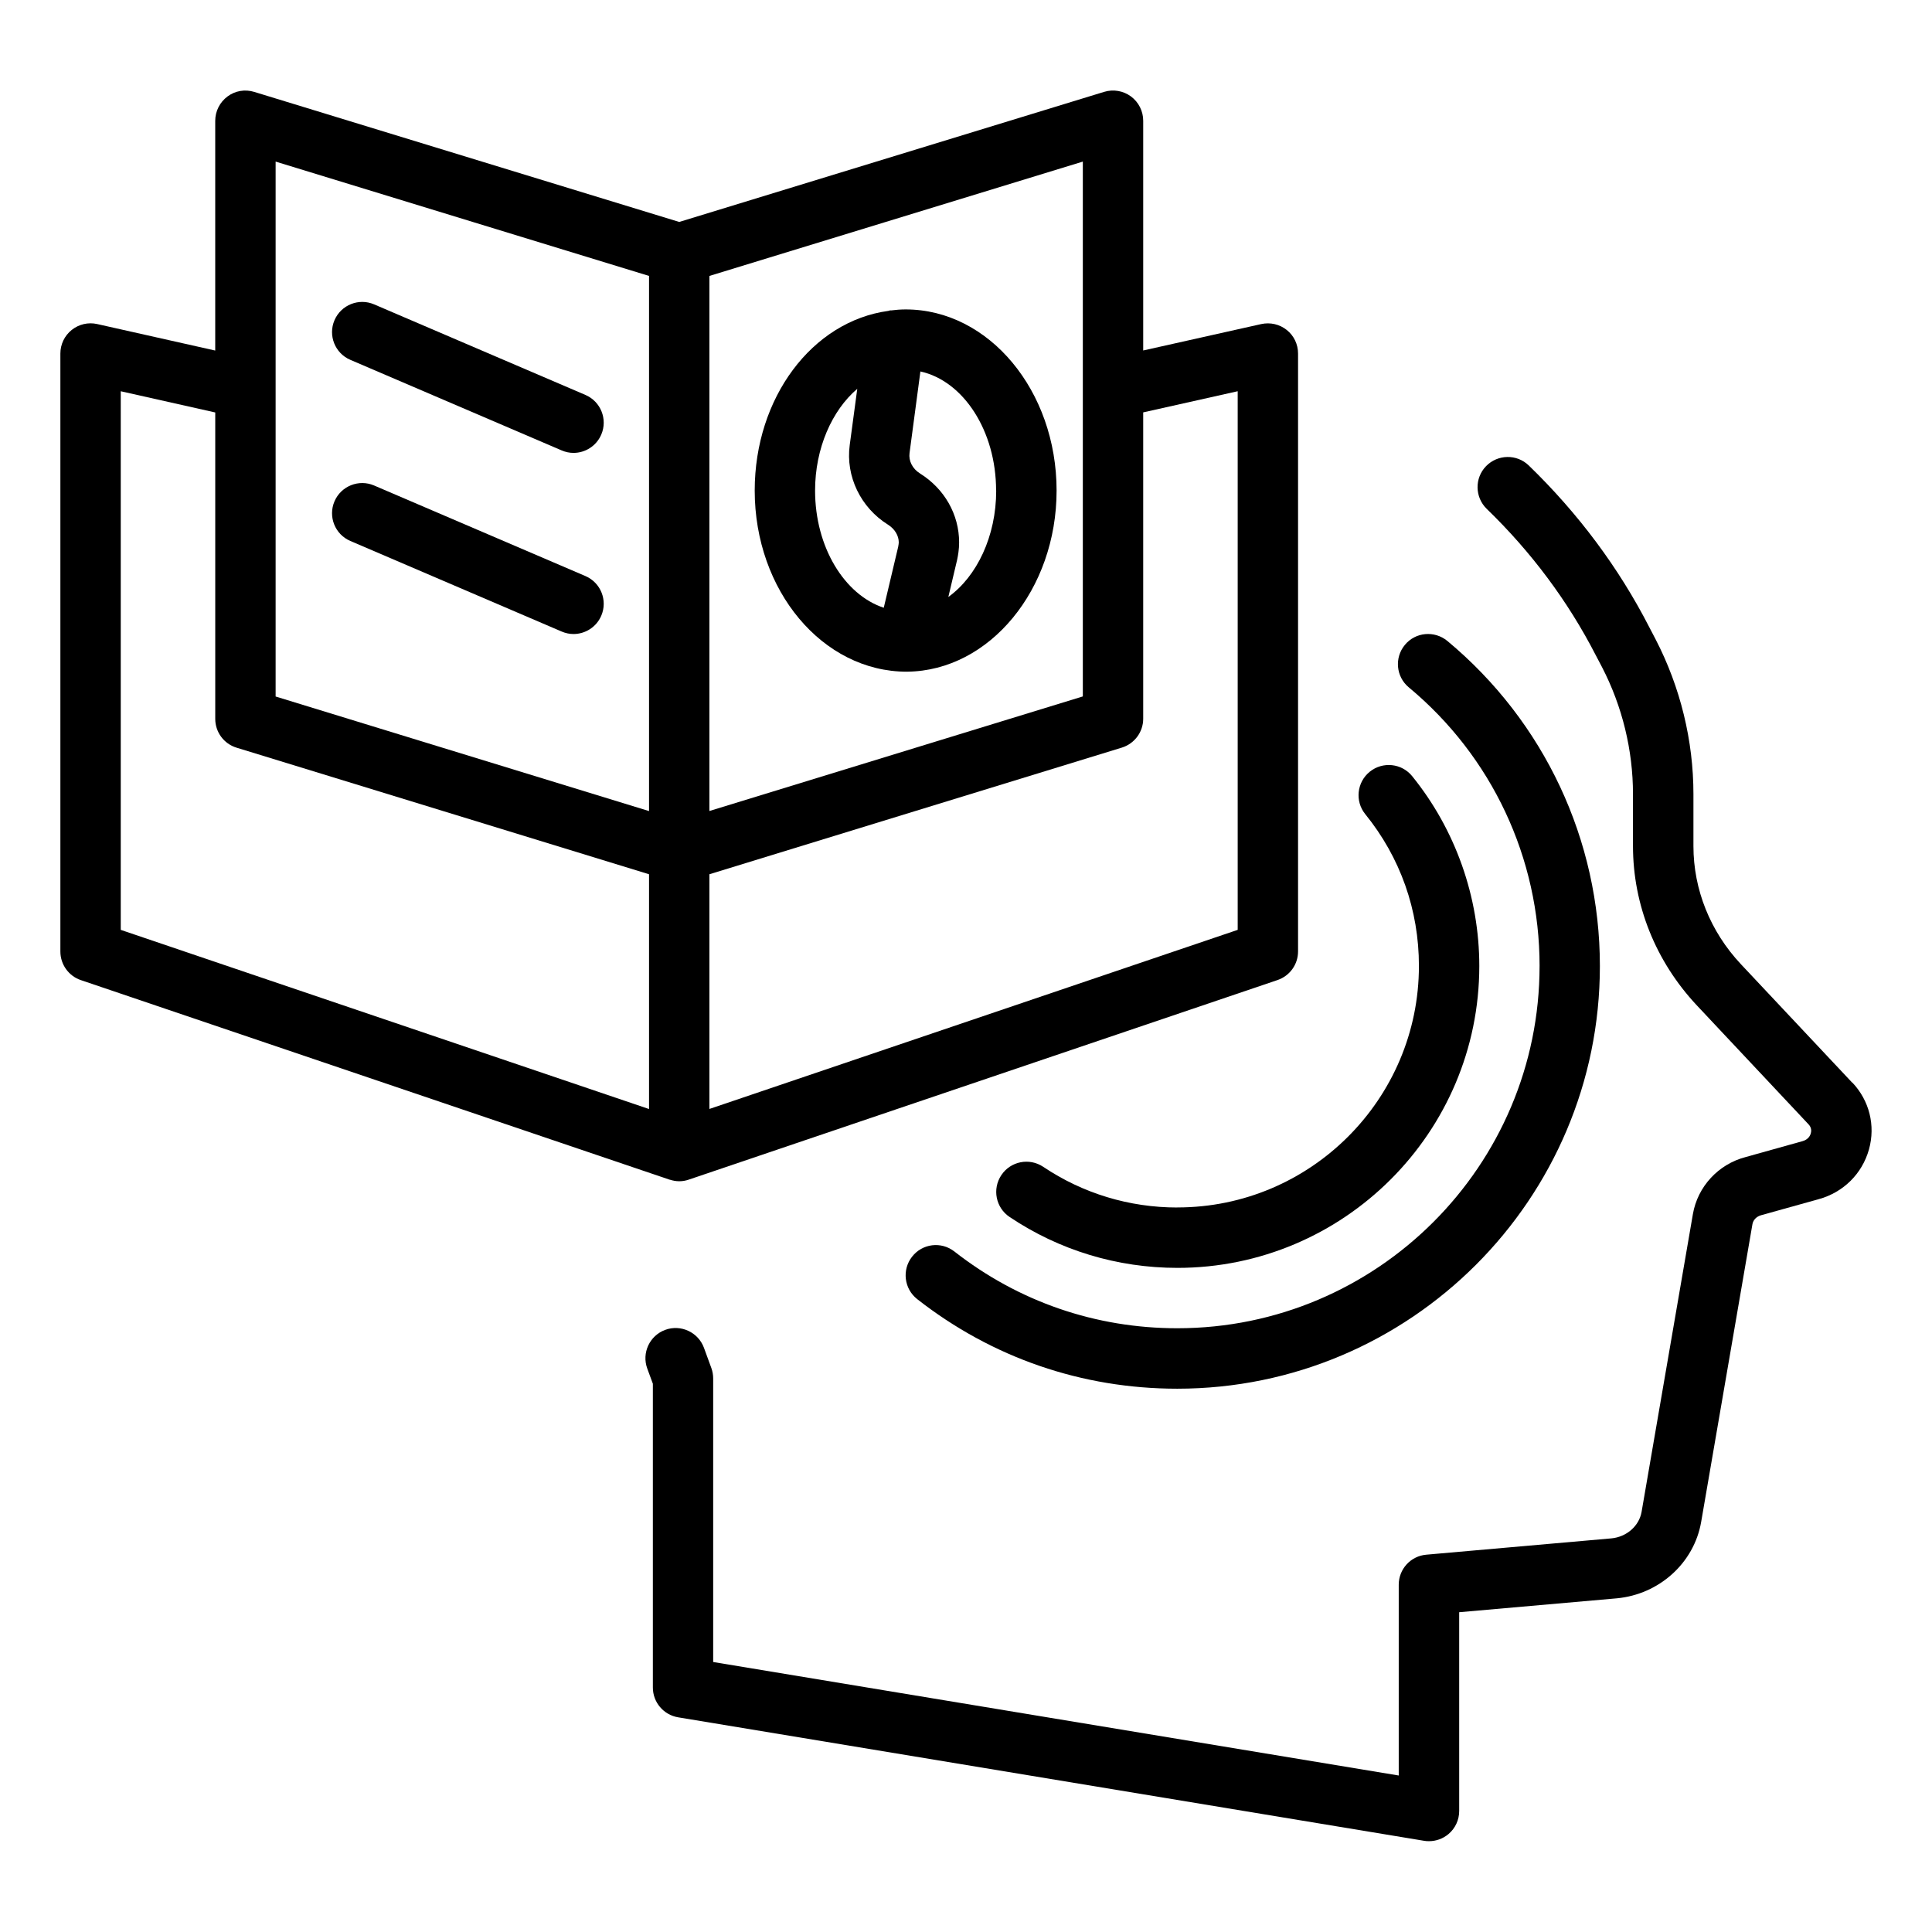
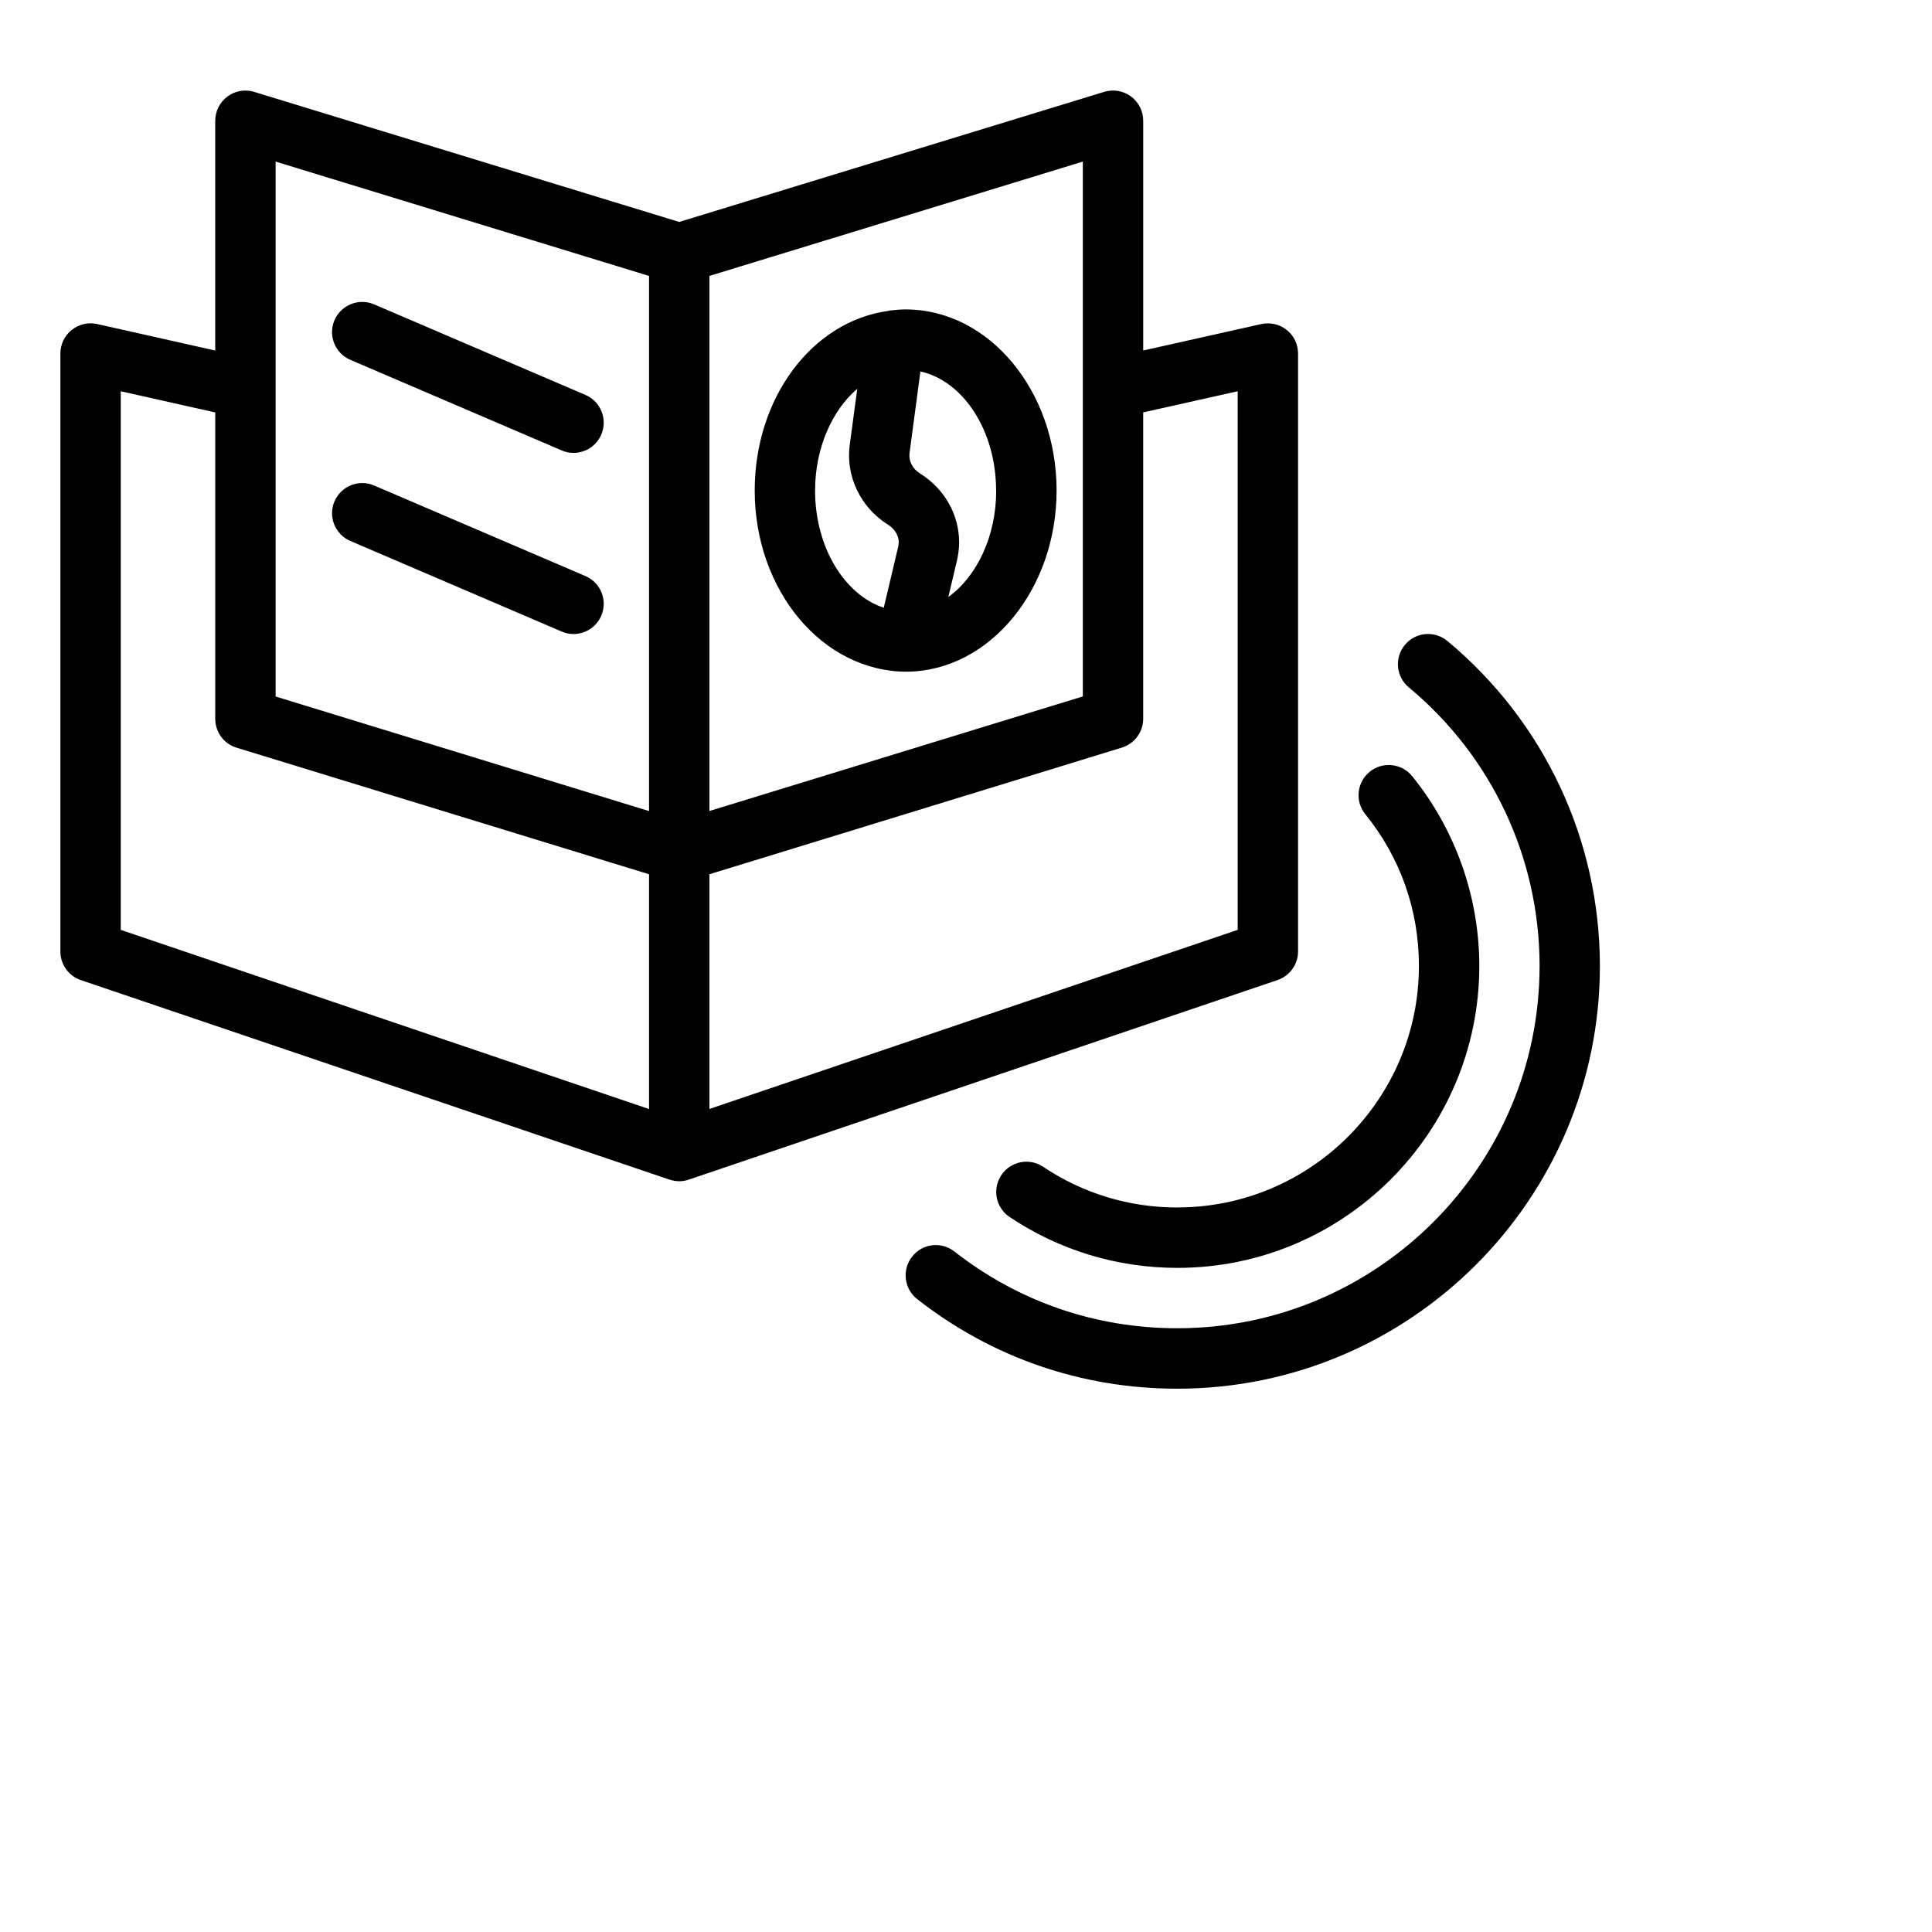
<svg xmlns="http://www.w3.org/2000/svg" viewBox="0 0 100 100" fill-rule="evenodd">
  <path d="m46.938 34.766h0.02c4.262-0.047 7.731-4.254 7.731-9.375 0-5.168-3.504-9.375-7.812-9.375-0.254 0-0.512 0.02-0.754 0.051-0.008 0-0.012-0.004-0.02-0.004-0.008 0-0.016 0.004-0.023 0.004-0.012 0-0.023 0-0.035 0.004-0.02 0.004-0.039 0.016-0.059 0.02-3.953 0.535-6.922 4.5-6.922 9.301 0 5.168 3.504 9.375 7.875 9.375zm4.625-9.375c0 2.371-1.004 4.449-2.477 5.508l0.453-1.914c0.051-0.238 0.105-0.551 0.105-0.91 0-1.445-0.758-2.777-2.027-3.57-0.387-0.242-0.594-0.648-0.539-1.055l0.562-4.223c2.223 0.488 3.918 3.07 3.918 6.164zm-7.191-5.266-0.391 2.914c-0.215 1.617 0.566 3.234 1.98 4.117 0.348 0.219 0.559 0.562 0.559 0.922 0 0.051-0.016 0.141-0.031 0.227l-0.746 3.152c-2.039-0.676-3.555-3.141-3.555-6.066 0-2.184 0.871-4.148 2.184-5.266z" />
-   <path d="m95.871 56.039-5.766-6.137c-1.582-1.688-2.453-3.859-2.453-6.106v-2.688c0-2.769-0.676-5.543-1.961-8.023l-0.32-0.613c-1.582-3.086-3.684-5.902-6.242-8.379-0.621-0.602-1.609-0.582-2.211 0.035-0.602 0.621-0.582 1.609 0.035 2.211 2.312 2.238 4.207 4.781 5.641 7.57l0.324 0.617c1.051 2.031 1.605 4.305 1.605 6.578v2.688c0 3.043 1.172 5.969 3.301 8.242l5.777 6.152c0.168 0.172 0.16 0.355 0.125 0.48-0.027 0.094-0.117 0.316-0.434 0.402l-2.949 0.824c-1.406 0.371-2.473 1.527-2.719 2.949l-2.656 15.414c-0.129 0.734-0.777 1.297-1.566 1.371l-9.578 0.844c-0.809 0.07-1.426 0.746-1.426 1.555v9.875l-35.484-5.875v-14.676c0-0.184-0.031-0.363-0.094-0.539l-0.383-1.047c-0.297-0.809-1.199-1.227-2.004-0.93-0.809 0.297-1.227 1.195-0.93 2.004l0.289 0.785v15.723c0 0.766 0.555 1.418 1.309 1.543l38.609 6.391c0.082 0.016 0.168 0.02 0.254 0.02 0.367 0 0.727-0.129 1.012-0.371 0.352-0.297 0.551-0.734 0.551-1.191v-10.289l8.16-0.719c2.195-0.207 3.992-1.828 4.363-3.945l2.656-15.422c0.039-0.219 0.211-0.398 0.457-0.465l2.957-0.824c1.285-0.348 2.262-1.312 2.617-2.578 0.348-1.242 0.016-2.543-0.867-3.469z" />
  <path d="m34.668 61.059c0.156 0.051 0.32 0.082 0.488 0.082s0.332-0.027 0.488-0.082c0.004 0 0.008 0 0.012-0.004l30.469-10.328c0.633-0.215 1.062-0.809 1.062-1.48v-30.949c0-0.477-0.215-0.926-0.586-1.219-0.371-0.297-0.852-0.406-1.32-0.305l-6.109 1.367v-11.891c0-0.496-0.234-0.961-0.633-1.258-0.398-0.293-0.91-0.383-1.387-0.238l-21.996 6.734-21.996-6.731c-0.48-0.148-0.992-0.059-1.387 0.238-0.398 0.297-0.633 0.762-0.633 1.258v11.891l-6.109-1.371c-0.461-0.105-0.949 0.008-1.32 0.305-0.371 0.297-0.586 0.746-0.586 1.219v30.953c0 0.668 0.426 1.266 1.059 1.48l30.469 10.328c0.004 0 0.008 0 0.012 0.004zm29.395-40.809v27.879l-27.344 9.27v-12.148l21.348-6.555c0.656-0.203 1.105-0.809 1.105-1.492v-15.859zm-8.016-0.156v15.953l-19.328 5.93v-27.695l19.328-5.918zm-41.781-11.73 19.328 5.918v27.699l-19.328-5.93zm-8.016 11.887 4.891 1.098v15.859c0 0.688 0.449 1.293 1.105 1.492l21.348 6.551v12.152l-27.344-9.273z" />
  <path d="m79.688 50c0 10.34-8.41 18.75-18.75 18.75-4.227 0-8.219-1.375-11.539-3.973-0.684-0.535-1.664-0.41-2.191 0.27-0.531 0.68-0.414 1.66 0.266 2.195 3.875 3.035 8.531 4.637 13.461 4.637 12.062 0 21.875-9.812 21.875-21.875 0-6.523-2.879-12.656-7.894-16.828-0.668-0.551-1.652-0.461-2.199 0.203-0.551 0.664-0.461 1.648 0.203 2.199 4.305 3.578 6.769 8.836 6.769 14.426z" />
  <path d="m60.938 62.5c-2.488 0-4.887-0.727-6.941-2.106-0.719-0.48-1.688-0.289-2.168 0.43s-0.289 1.688 0.43 2.168c2.57 1.723 5.574 2.633 8.684 2.633 8.613 0 15.625-7.008 15.625-15.625 0-3.57-1.234-7.059-3.473-9.824-0.543-0.672-1.527-0.773-2.199-0.23-0.668 0.543-0.773 1.527-0.23 2.195 1.816 2.242 2.777 4.961 2.777 7.856 0 6.891-5.609 12.5-12.5 12.5z" />
  <path d="m18.133 18.625 10.938 4.688c0.199 0.086 0.41 0.129 0.613 0.129 0.605 0 1.184-0.355 1.438-0.949 0.34-0.793-0.027-1.711-0.82-2.051l-10.938-4.688c-0.789-0.34-1.711 0.027-2.051 0.82s0.027 1.711 0.82 2.051z" />
  <path d="m18.133 28 10.938 4.688c0.199 0.086 0.41 0.129 0.613 0.129 0.605 0 1.184-0.355 1.438-0.949 0.34-0.793-0.027-1.711-0.82-2.051l-10.938-4.688c-0.789-0.34-1.711 0.027-2.051 0.82s0.027 1.711 0.82 2.051z" />
</svg>